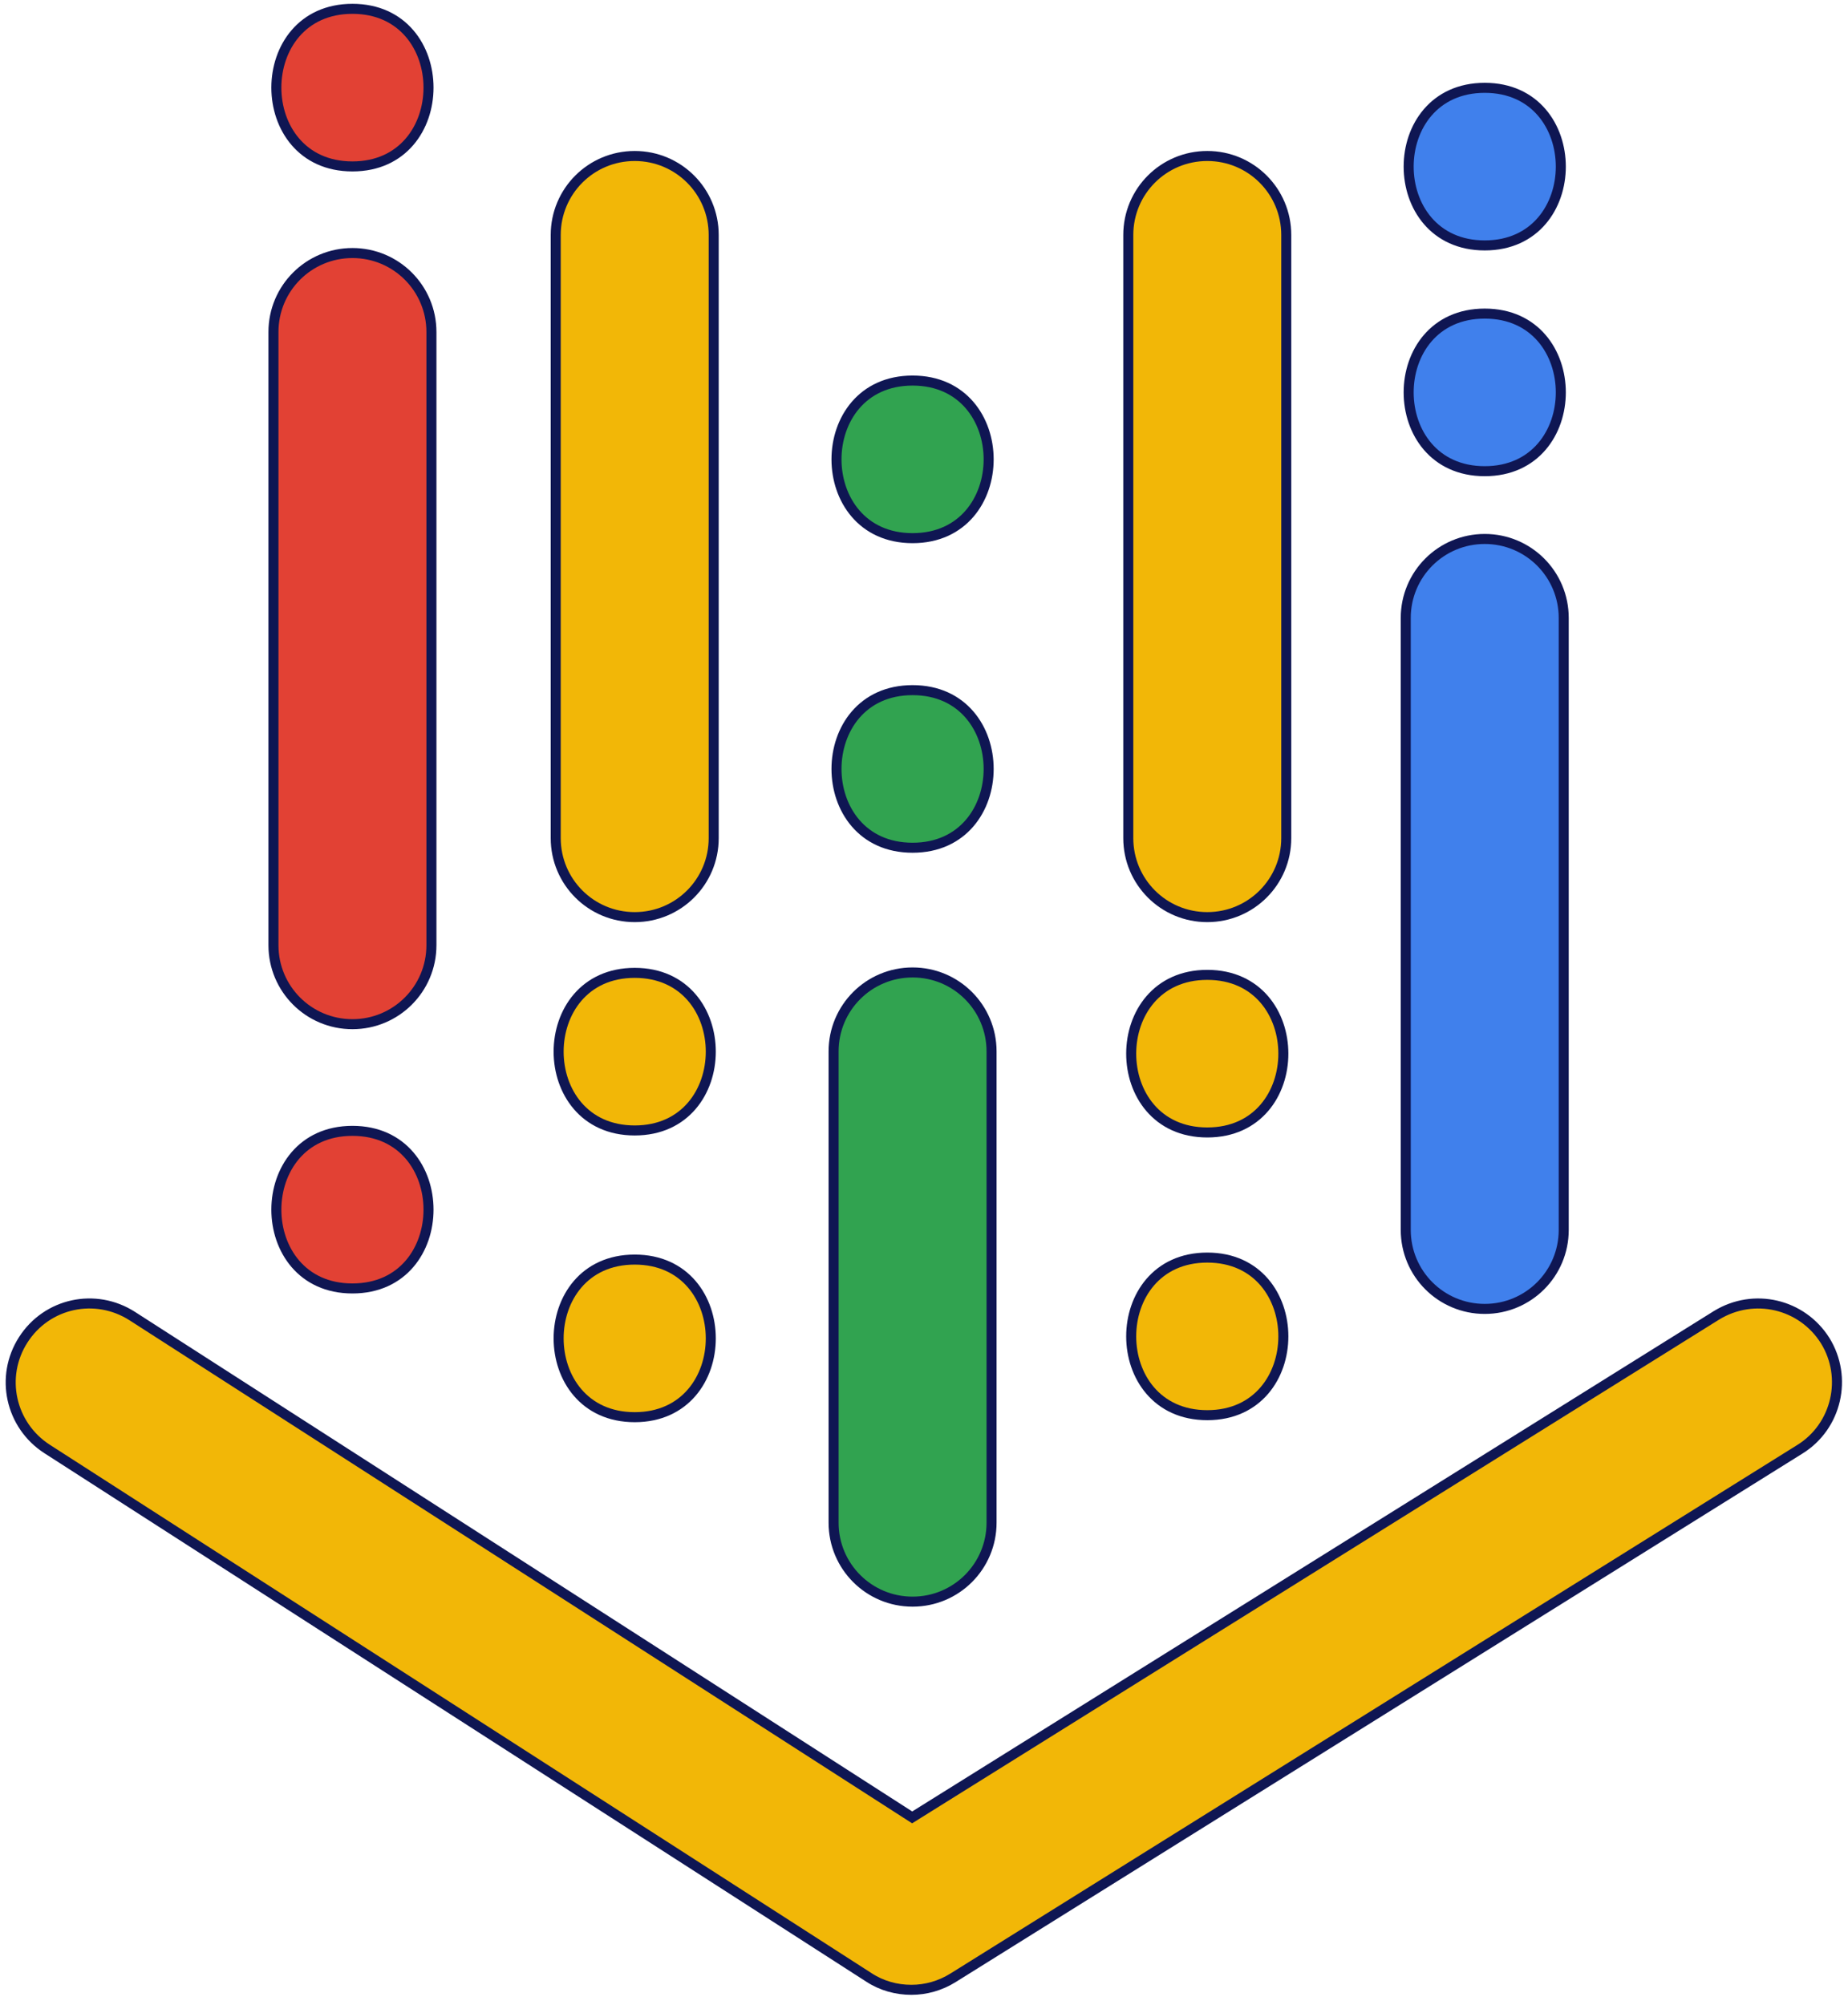
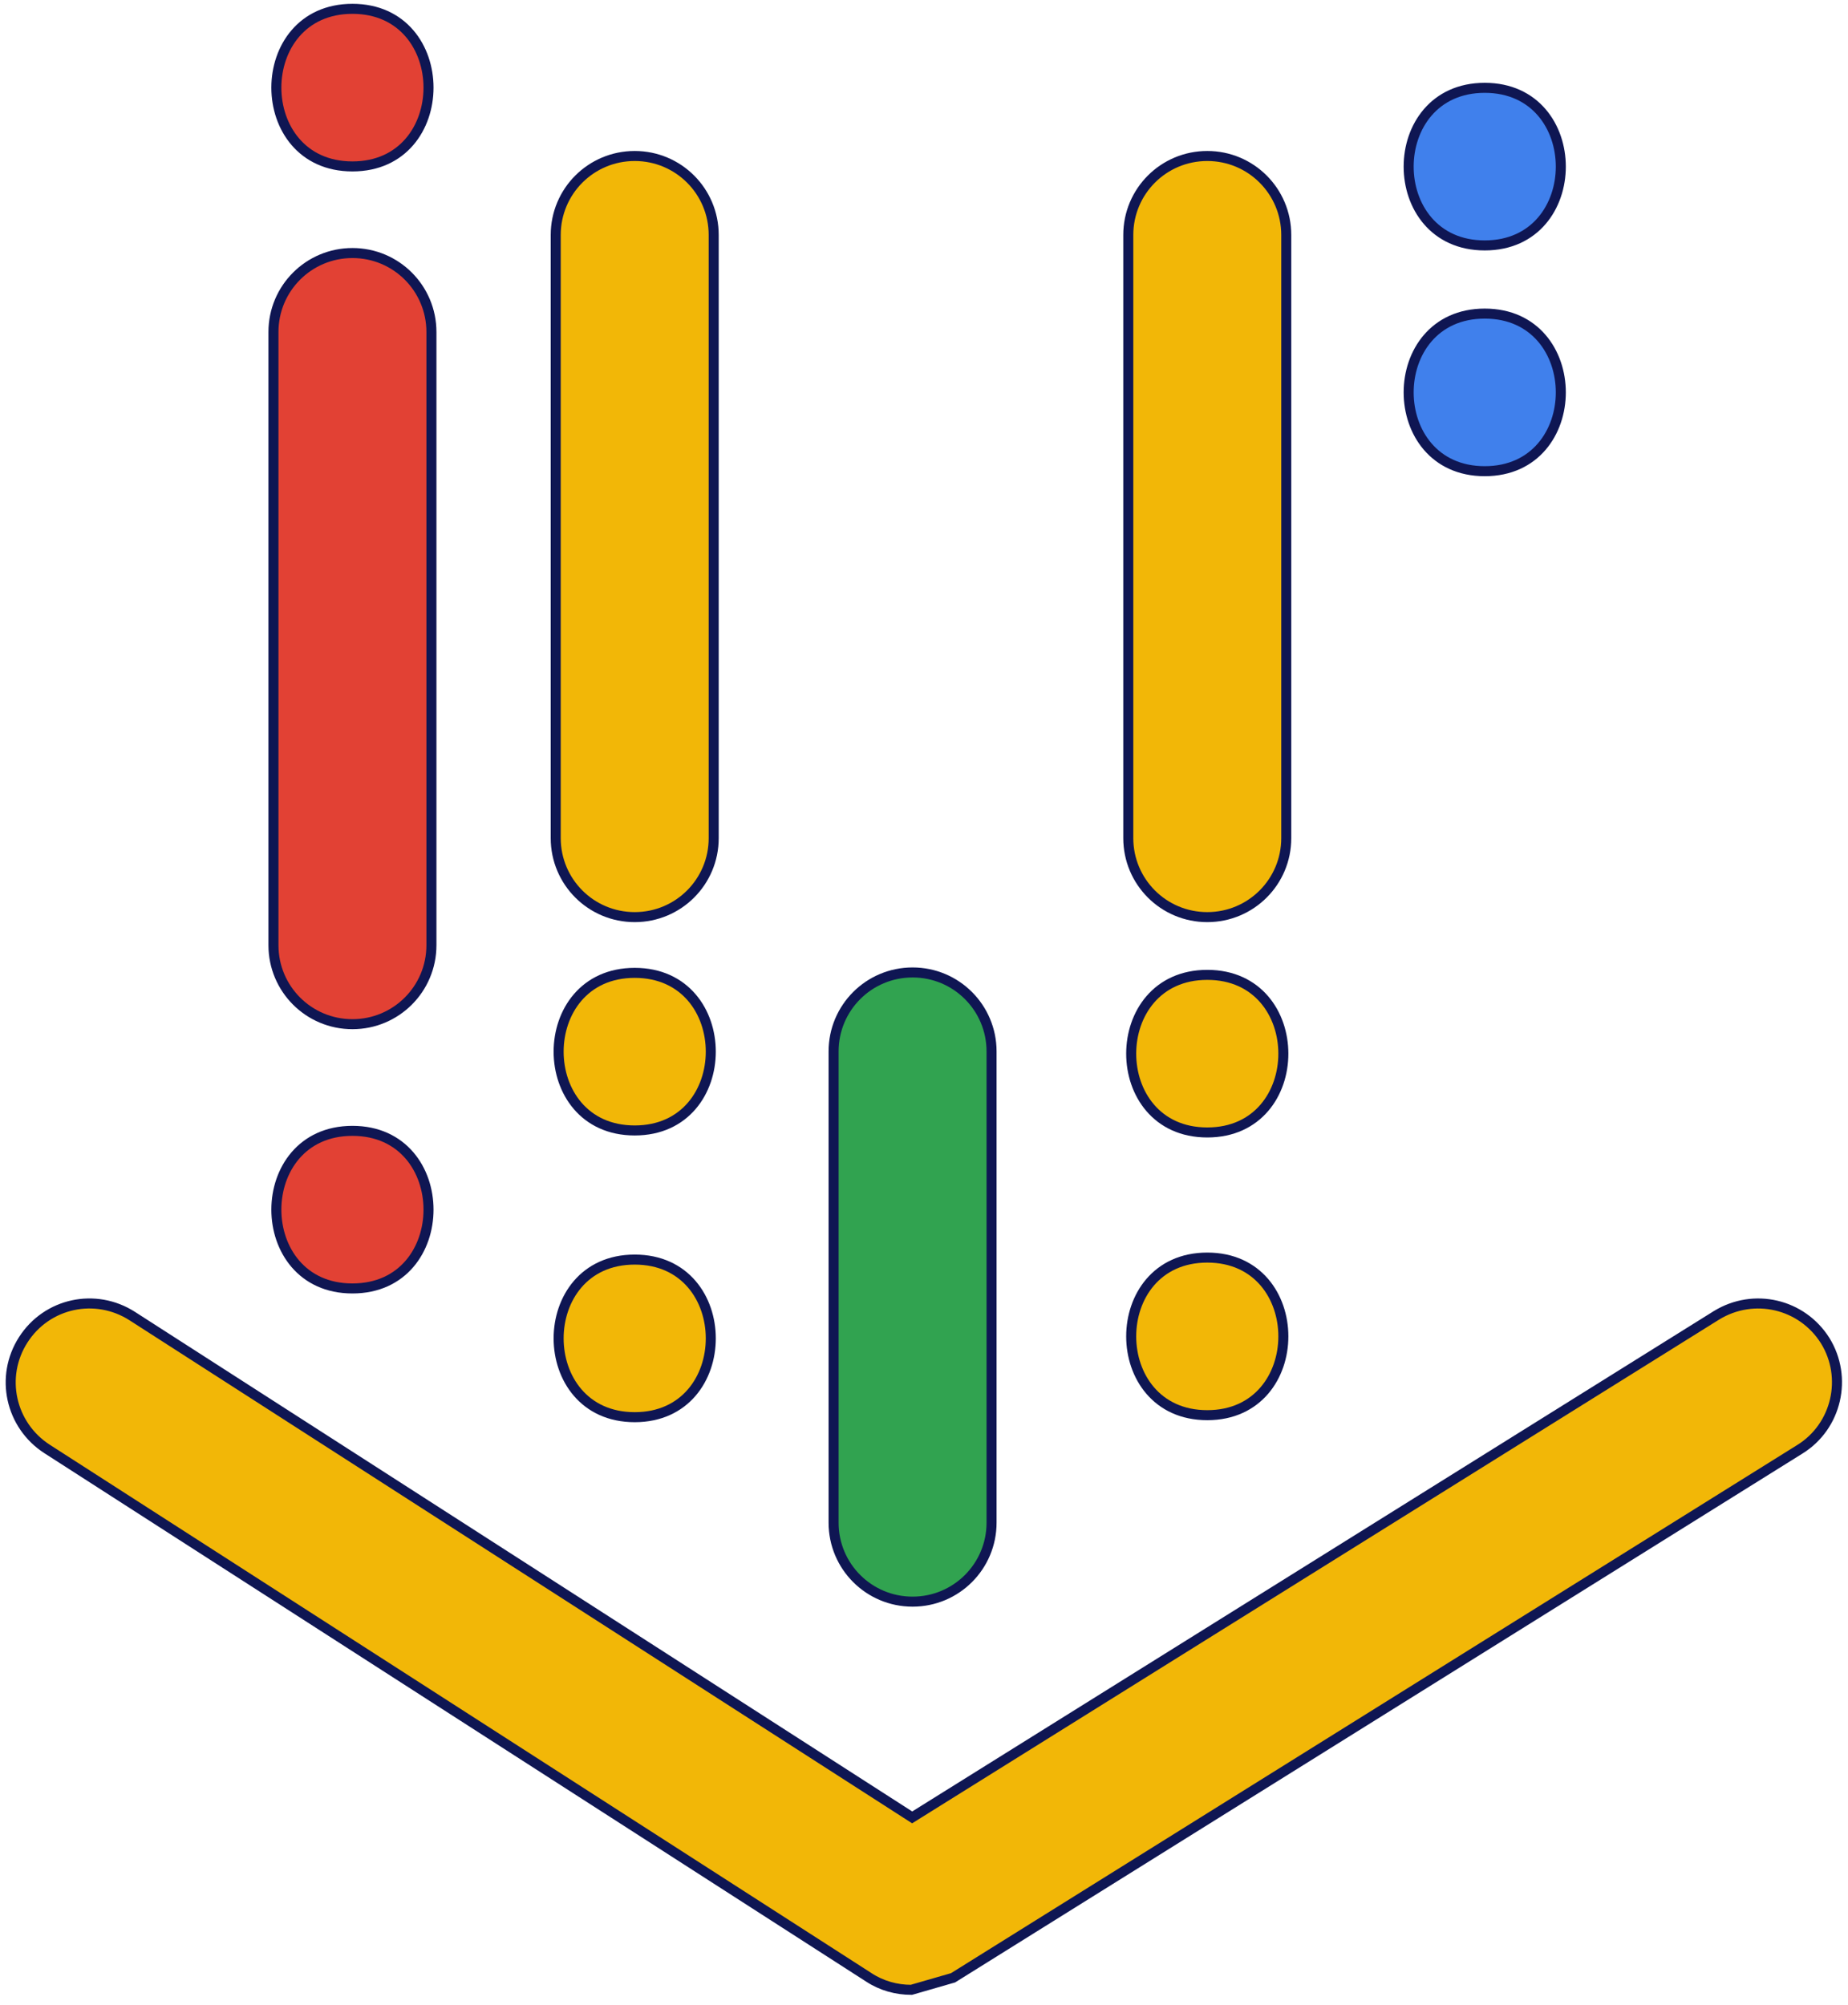
<svg xmlns="http://www.w3.org/2000/svg" data-name="Layer 1" id="Layer_1" viewBox="0 0 46.09 50">
  <defs>
    <style>
      .cls-1 {
        fill: #e24134;
      }

      .cls-1, .cls-2, .cls-3, .cls-4 {
        stroke: #0f1653;
        stroke-miterlimit: 10;
        stroke-width: .25px;
      }

      .cls-2 {
        fill: #f2b707;
      }

      .cls-3 {
        fill: #31a350;
      }

      .cls-4 {
        fill: #4080ec;
      }
    </style>
  </defs>
-   <path class="cls-2" d="M22.73,49.62c-.37,0-.74-.1-1.06-.31L1.17,36.13c-.91-.59-1.18-1.8-.59-2.72.59-.92,1.8-1.18,2.72-.59l19.45,12.5,20.06-12.52c.93-.57,2.13-.29,2.71.63.57.92.29,2.14-.63,2.71l-21.12,13.18c-.32.2-.68.3-1.04.3Z" />
+   <path class="cls-2" d="M22.73,49.62c-.37,0-.74-.1-1.06-.31L1.17,36.13c-.91-.59-1.18-1.8-.59-2.72.59-.92,1.8-1.18,2.72-.59l19.45,12.5,20.06-12.52c.93-.57,2.13-.29,2.71.63.57.92.29,2.14-.63,2.71l-21.12,13.18Z" />
  <path class="cls-1" d="M8.79,25.54c-1.09,0-1.97-.88-1.97-1.97v-15.29c0-1.09.88-1.97,1.97-1.97s1.97.88,1.97,1.97v15.29c0,1.09-.88,1.97-1.97,1.97Z" />
  <path class="cls-2" d="M15.83,22.87c-1.09,0-1.97-.88-1.97-1.97V5.86c0-1.09.88-1.97,1.97-1.97s1.97.88,1.97,1.97v15.04c0,1.09-.88,1.97-1.97,1.97Z" />
  <path class="cls-2" d="M30.11,22.87c-1.09,0-1.97-.88-1.97-1.97V5.86c0-1.09.88-1.97,1.97-1.97s1.97.88,1.97,1.97v15.04c0,1.09-.88,1.97-1.97,1.97Z" />
-   <path class="cls-4" d="M37.03,32.64c-1.09,0-1.97-.88-1.97-1.97v-15.26c0-1.09.88-1.97,1.97-1.97s1.97.88,1.97,1.97v15.26c0,1.09-.88,1.97-1.97,1.97Z" />
  <path class="cls-3" d="M22.76,39.94c-1.09,0-1.97-.88-1.97-1.97v-11.75c0-1.09.88-1.97,1.97-1.97s1.97.88,1.97,1.97v11.75c0,1.09-.88,1.97-1.97,1.97Z" />
  <path class="cls-1" d="M8.79,4.15c2.53,0,2.53-3.93,0-3.93s-2.53,3.93,0,3.93h0Z" />
  <path class="cls-1" d="M8.79,32.13c2.53,0,2.53-3.93,0-3.93s-2.53,3.93,0,3.93h0Z" />
  <path class="cls-2" d="M15.83,28.19c2.53,0,2.53-3.93,0-3.93s-2.53,3.93,0,3.93h0Z" />
  <path class="cls-2" d="M15.83,35.34c2.53,0,2.53-3.93,0-3.93s-2.53,3.93,0,3.93h0Z" />
-   <path class="cls-3" d="M22.76,21.14c2.53,0,2.53-3.93,0-3.93s-2.53,3.93,0,3.93h0Z" />
-   <path class="cls-3" d="M22.76,13.42c2.53,0,2.53-3.93,0-3.93s-2.53,3.93,0,3.93h0Z" />
  <path class="cls-2" d="M30.11,28.24c2.53,0,2.53-3.93,0-3.93s-2.53,3.93,0,3.93h0Z" />
  <path class="cls-2" d="M30.11,35.29c2.53,0,2.53-3.93,0-3.93s-2.53,3.93,0,3.93h0Z" />
  <path class="cls-4" d="M37.03,11.75c2.53,0,2.53-3.93,0-3.93s-2.53,3.93,0,3.93h0Z" />
  <path class="cls-4" d="M37.03,6.12c2.53,0,2.53-3.93,0-3.93s-2.53,3.93,0,3.93h0Z" />
</svg>